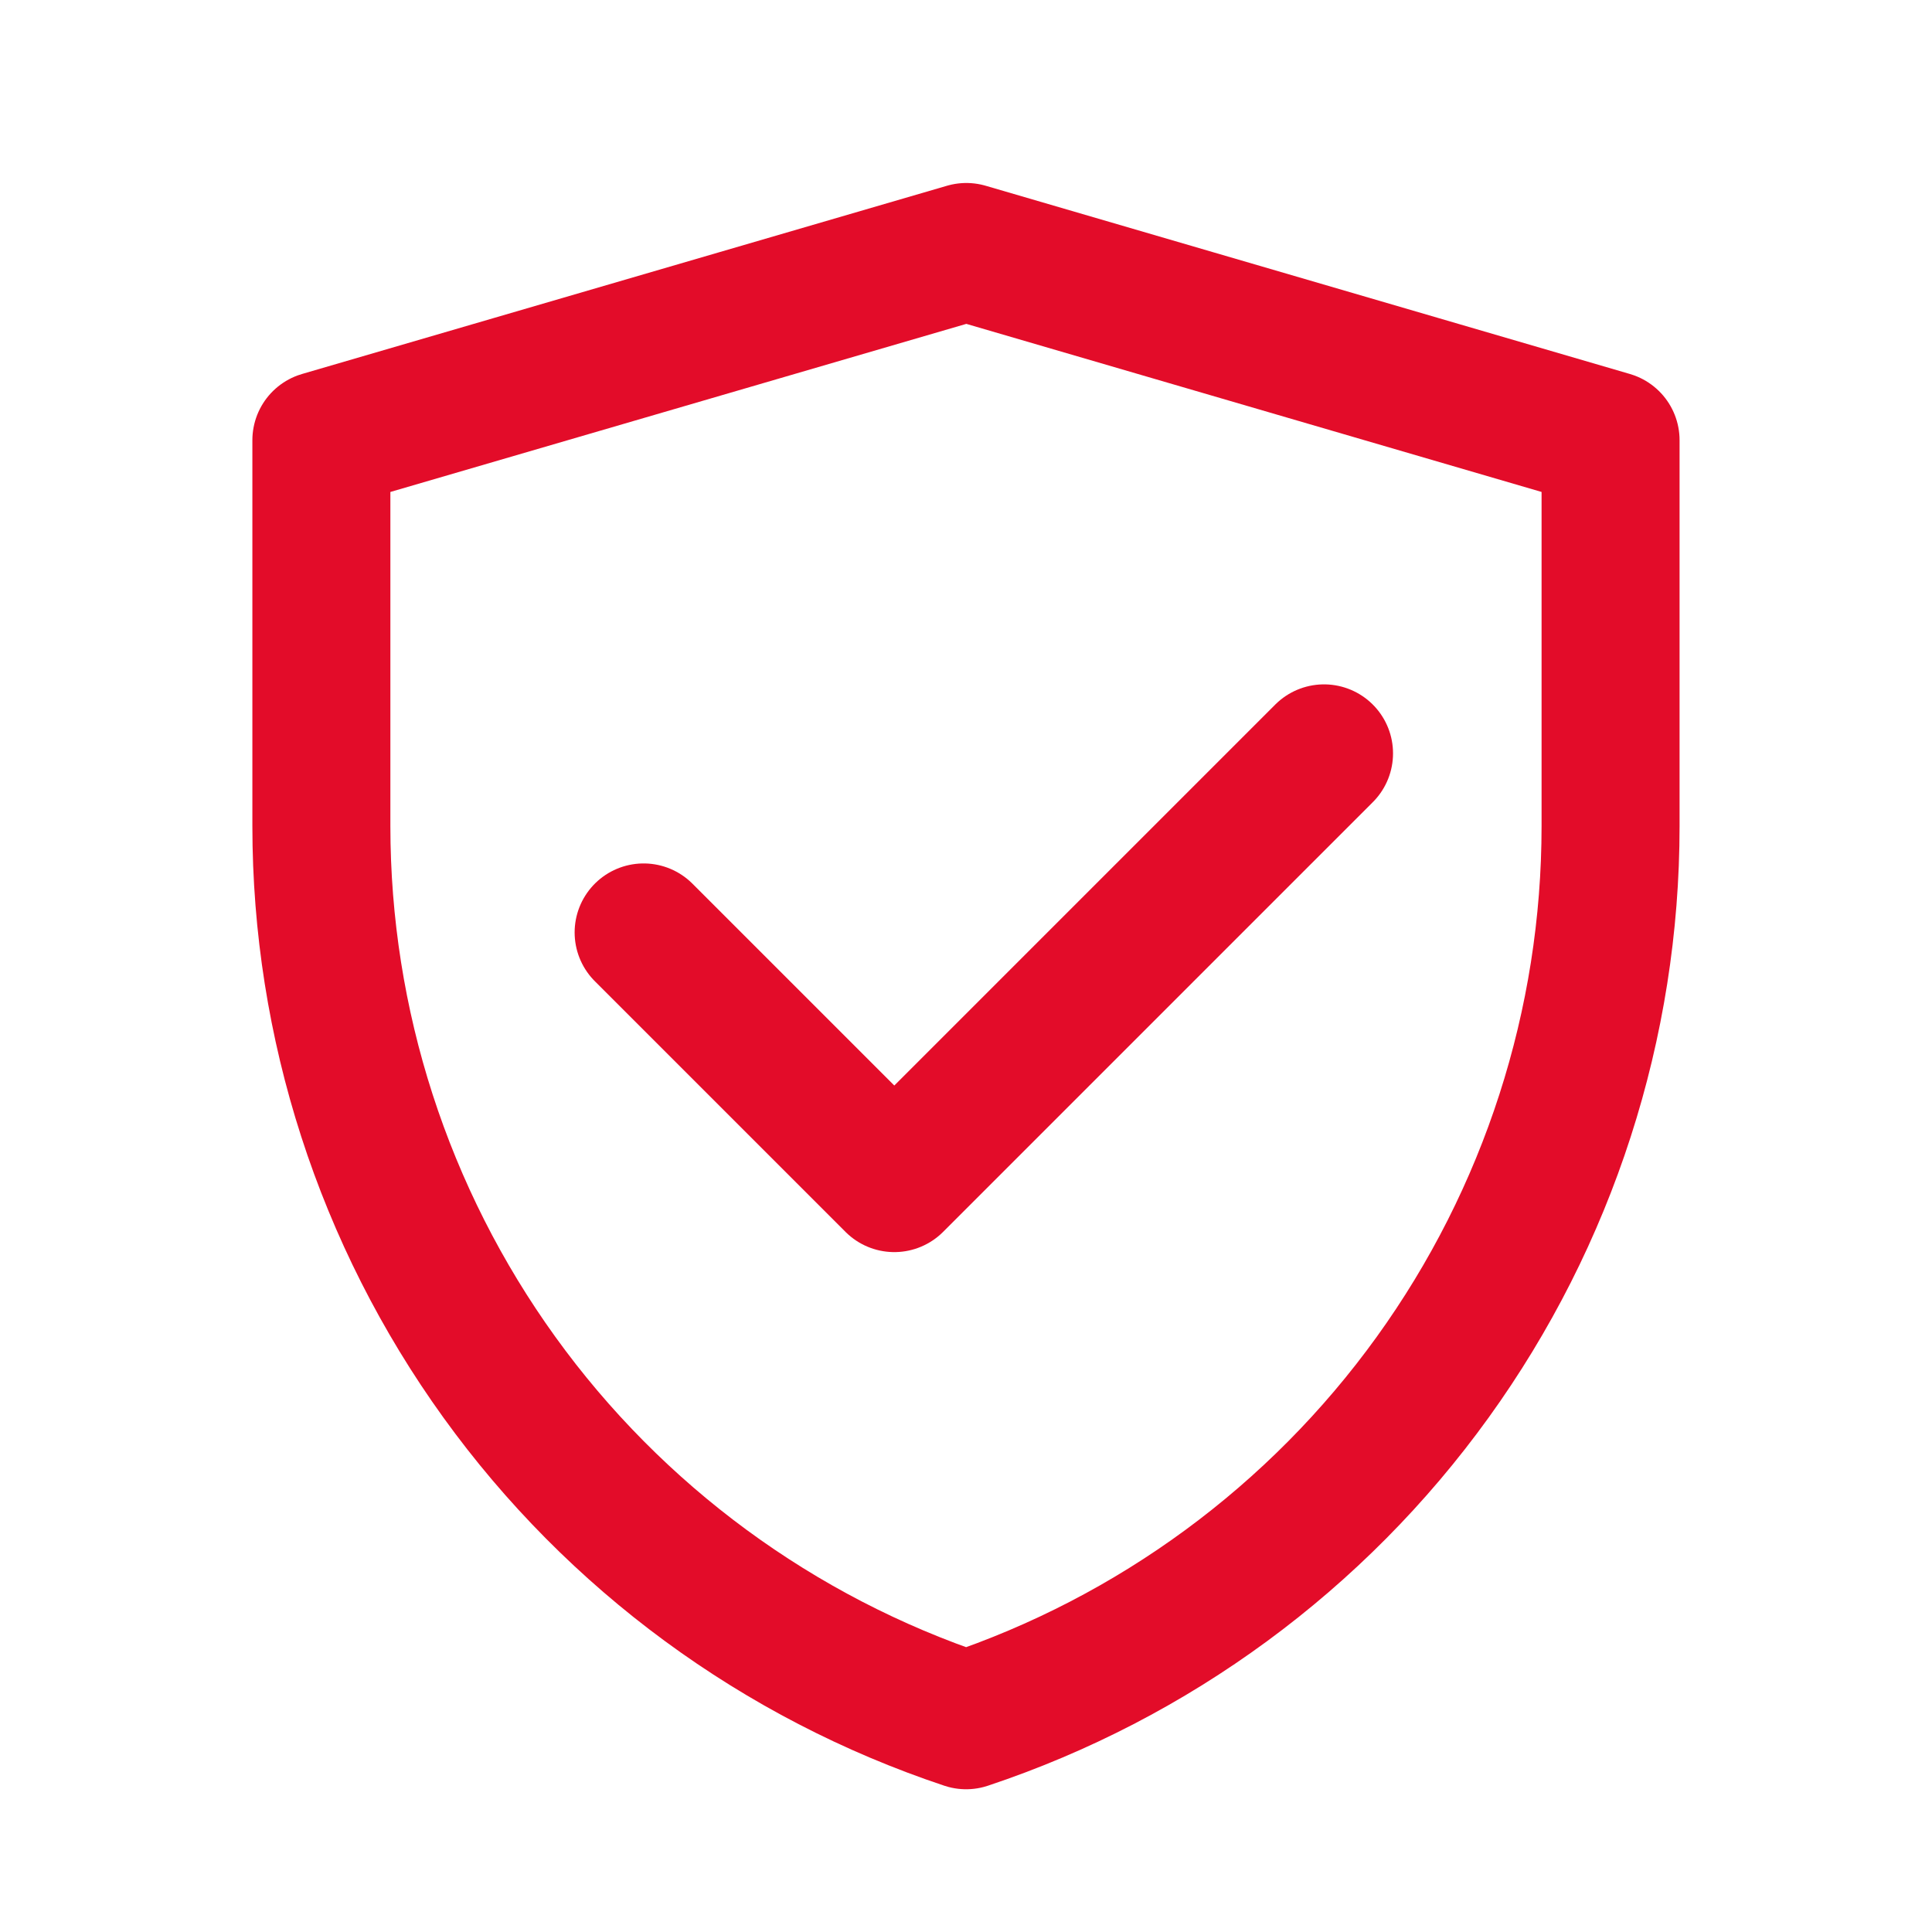
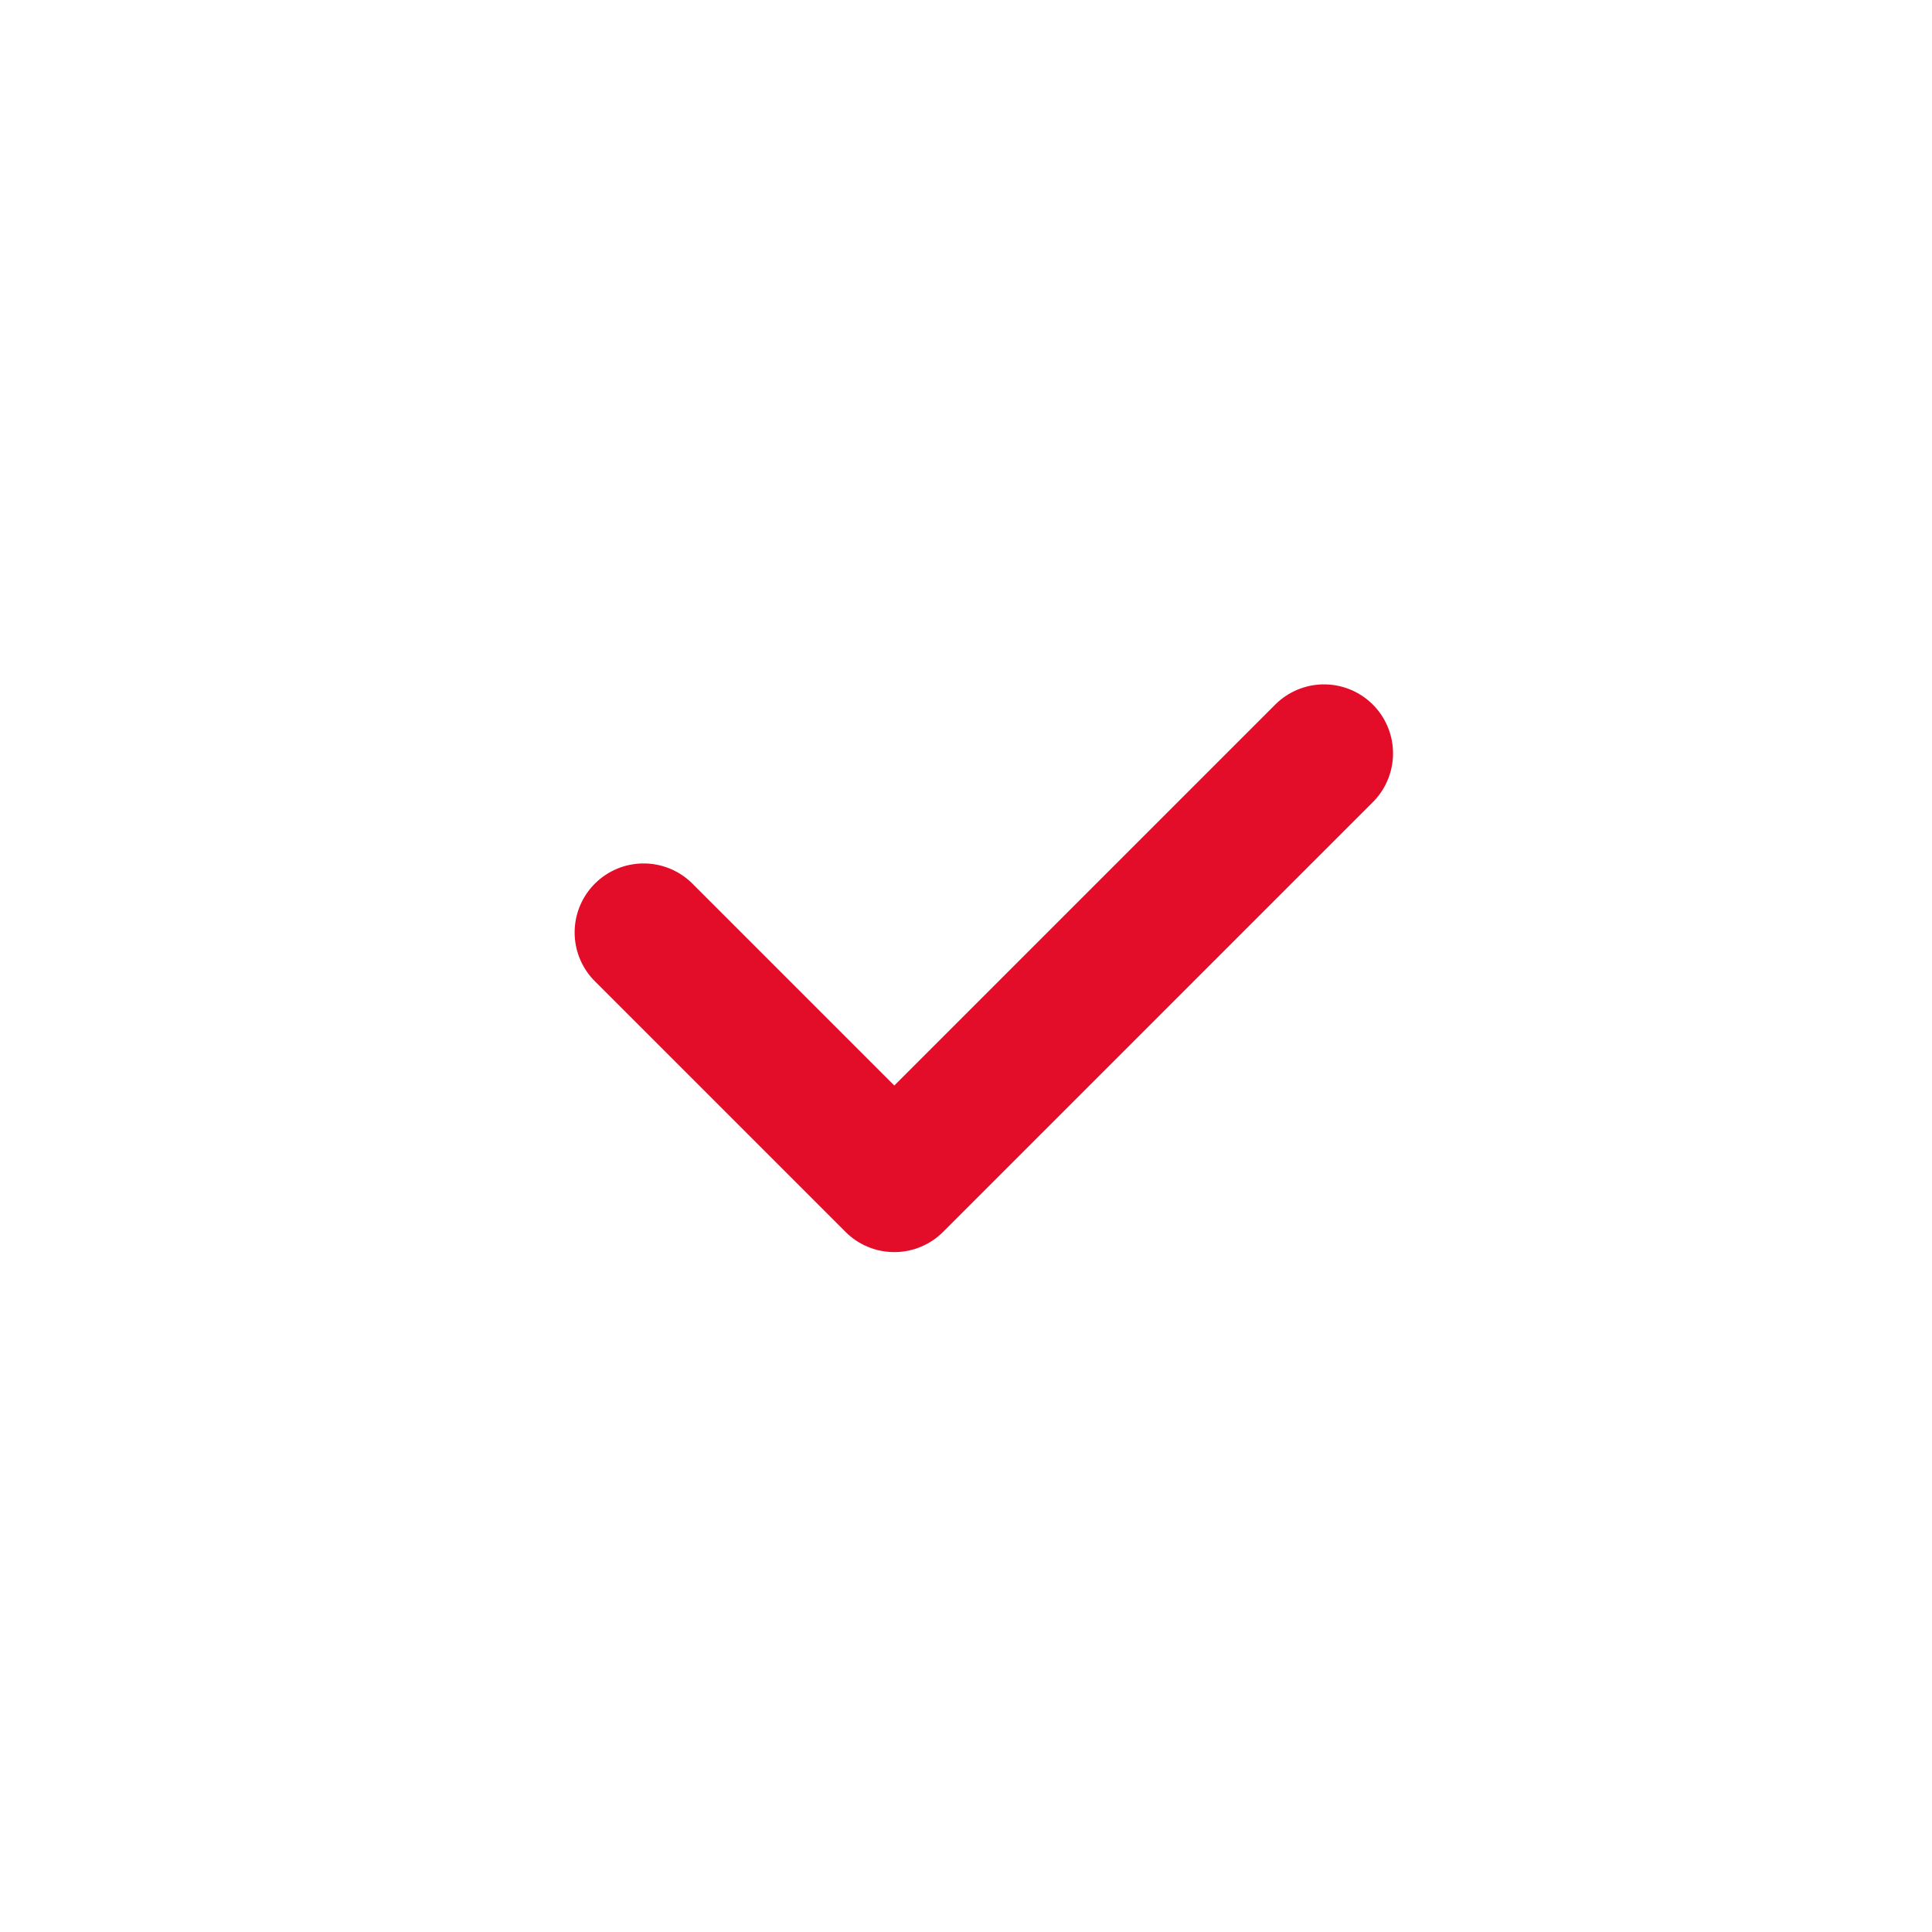
<svg xmlns="http://www.w3.org/2000/svg" width="35" height="35" fill="none">
-   <path d="M5.822 7.975L17.506 4.565L29.177 7.975V14.967C29.177 18.551 28.05 22.043 25.954 24.95C23.859 27.857 20.901 30.031 17.502 31.164C14.101 30.031 11.143 27.857 9.047 24.95C6.95 22.042 5.822 18.549 5.822 14.964V7.975Z" stroke="#E30C29" stroke-width="2.5" stroke-linejoin="round" />
  <path d="M11.66 16.892L16.201 21.433L23.986 13.648" stroke="#E30C29" stroke-width="2.5" stroke-linecap="round" stroke-linejoin="round" />
</svg>